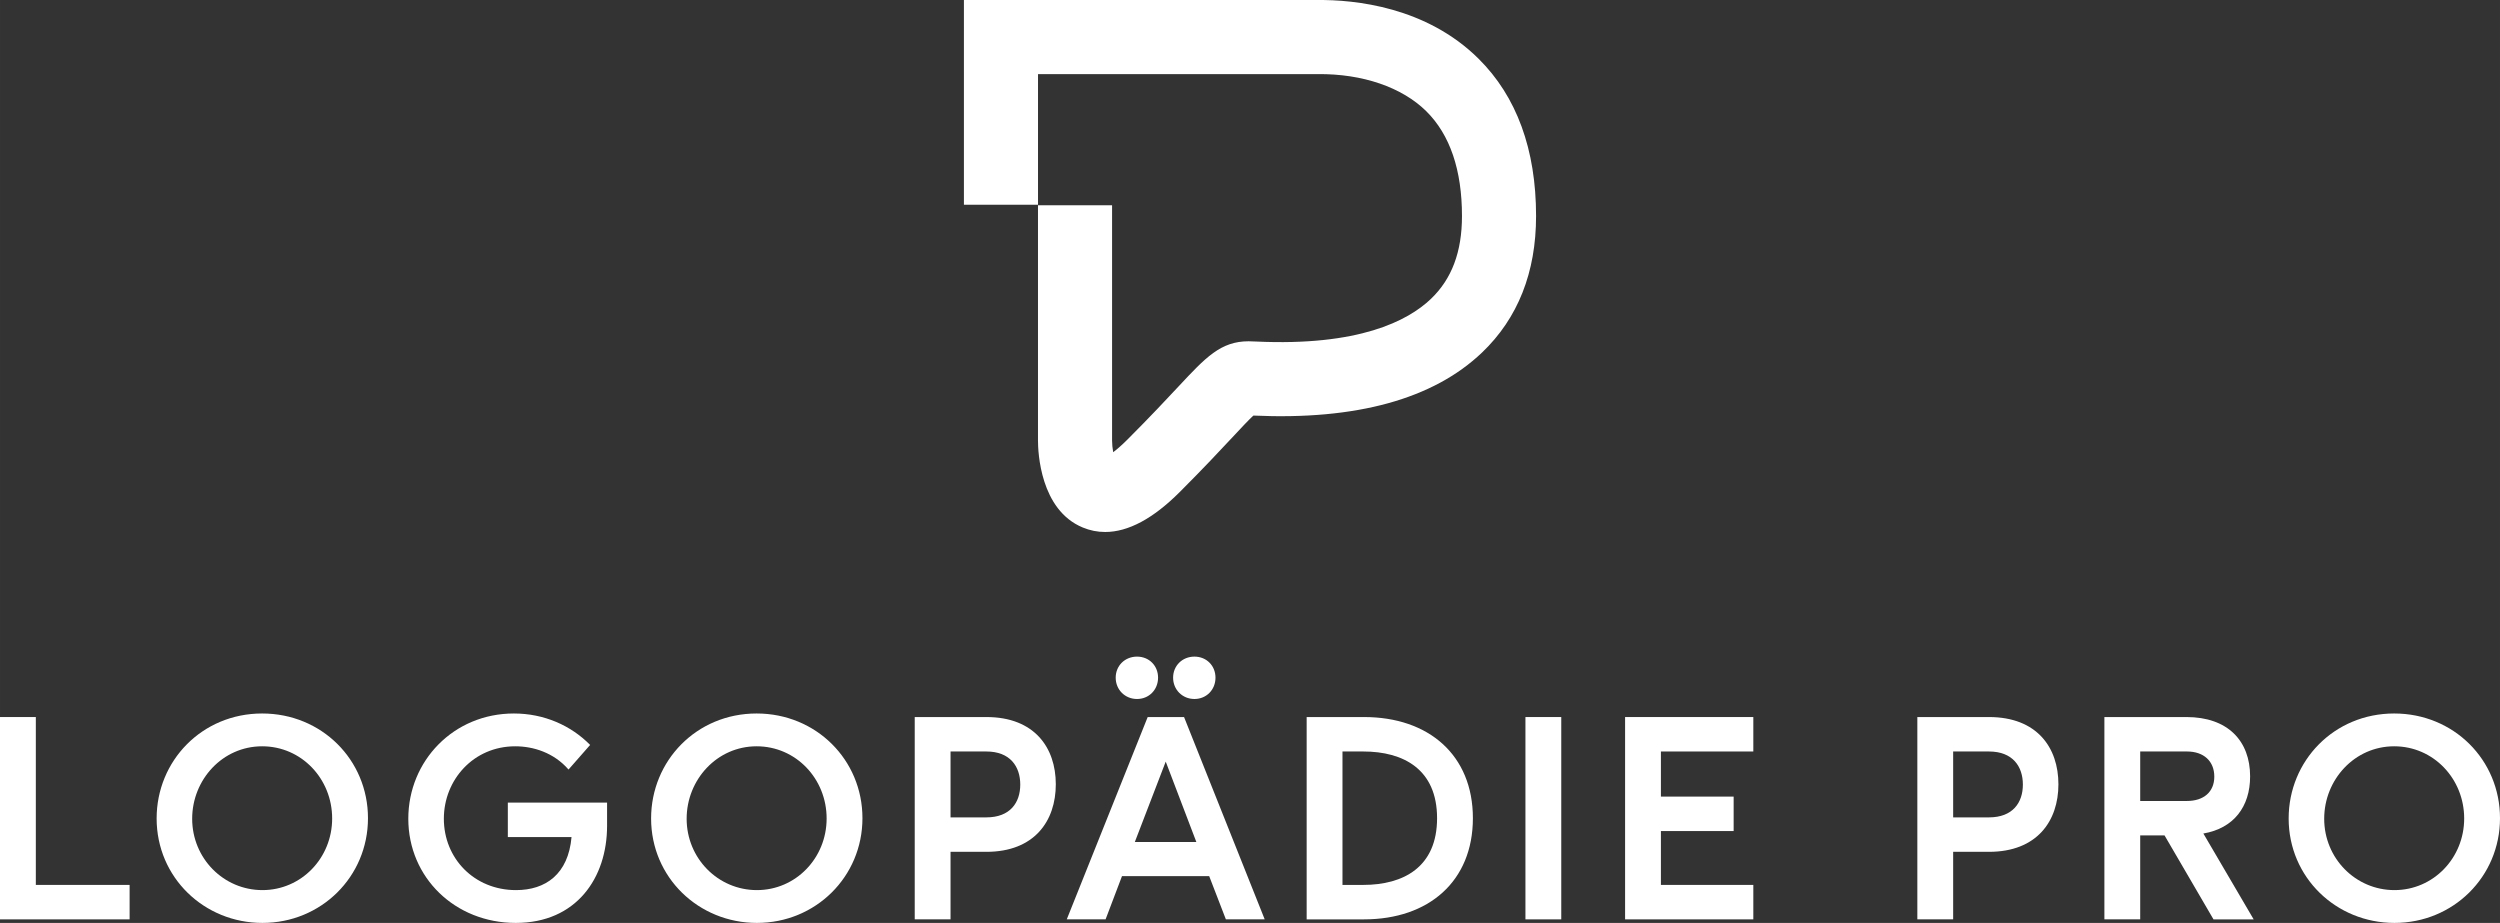
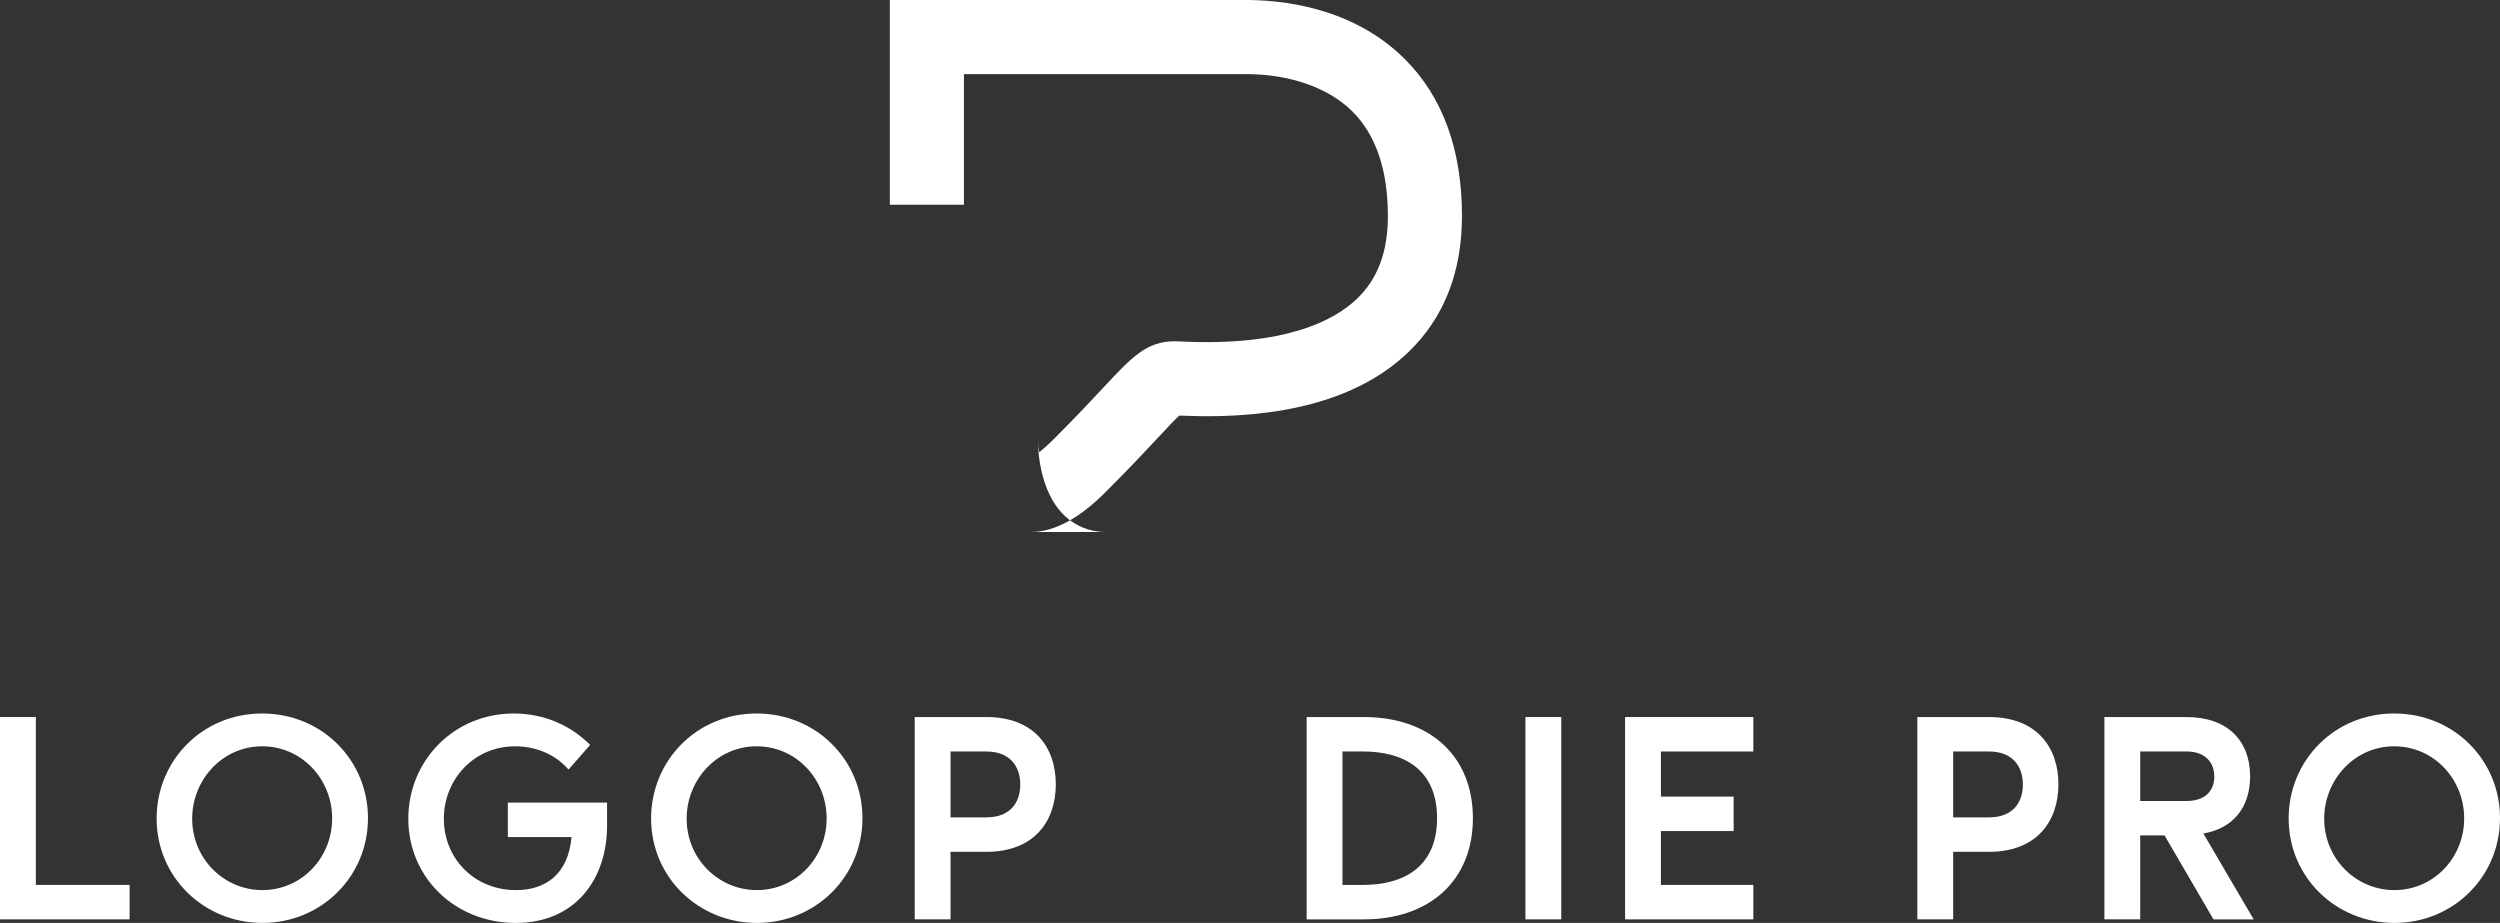
<svg xmlns="http://www.w3.org/2000/svg" id="b" data-name="Ebene 2" width="295.665mm" height="109.15mm" viewBox="0 0 838.104 309.402">
  <rect x="0" y="0" width="838.104" height="309.402" fill="#333333" stroke="none" />
  <g id="c" data-name="Ebene 1">
    <g>
-       <path d="m370.5,178.347c-2.583,0-5.093-.503-7.524-1.509-14.276-5.914-14.999-25.328-14.999-29.16v-78.867h24.838v78.867c0,1.278.151,2.673.375,3.924,1.213-.915,2.777-2.249,4.713-4.184,7.742-7.742,13.204-13.592,17.193-17.864,9.117-9.765,14.138-15.144,23.498-15.144.665,0,1.402.034,2.517.086,34.373,1.6,50.827-6.879,58.576-14.276,7.018-6.699,10.43-15.786,10.43-27.781,0-15.458-4.022-27.279-11.952-35.135-8.138-8.061-21.407-12.604-36.341-12.46l-.568.004h-93.271v43.784h-24.838V.007l118.441-.003c12.663-.122,36.513,2.273,54.057,19.651,12.814,12.692,19.311,30.451,19.311,52.782,0,18.881-6.096,34.273-18.118,45.749-16.338,15.594-42.129,22.703-76.653,21.131-1.518,1.386-4.164,4.22-6.933,7.186-4.111,4.403-9.741,10.434-17.785,18.478-8.896,8.895-17.261,13.366-24.967,13.366Z" fill="#fff" stroke-width="0" />
+       <path d="m370.5,178.347c-2.583,0-5.093-.503-7.524-1.509-14.276-5.914-14.999-25.328-14.999-29.16v-78.867v78.867c0,1.278.151,2.673.375,3.924,1.213-.915,2.777-2.249,4.713-4.184,7.742-7.742,13.204-13.592,17.193-17.864,9.117-9.765,14.138-15.144,23.498-15.144.665,0,1.402.034,2.517.086,34.373,1.6,50.827-6.879,58.576-14.276,7.018-6.699,10.43-15.786,10.43-27.781,0-15.458-4.022-27.279-11.952-35.135-8.138-8.061-21.407-12.604-36.341-12.46l-.568.004h-93.271v43.784h-24.838V.007l118.441-.003c12.663-.122,36.513,2.273,54.057,19.651,12.814,12.692,19.311,30.451,19.311,52.782,0,18.881-6.096,34.273-18.118,45.749-16.338,15.594-42.129,22.703-76.653,21.131-1.518,1.386-4.164,4.22-6.933,7.186-4.111,4.403-9.741,10.434-17.785,18.478-8.896,8.895-17.261,13.366-24.967,13.366Z" fill="#fff" stroke-width="0" />
      <g>
        <path d="m0,308.21v-67.827h12.008v56.278h31.439v11.55H0Z" fill="#fff" stroke-width="0" />
        <path d="m87.979,309.402c-19.523,0-35.472-15.216-35.472-35.014,0-19.34,15.216-35.197,35.381-35.197,19.89,0,35.472,15.49,35.472,35.105s-15.674,35.106-35.381,35.106Zm23.373-35.014c0-13.29-10.266-24.198-23.465-24.198-13.291,0-23.465,11.183-23.465,24.29,0,13.29,10.541,23.922,23.556,23.922s23.373-10.723,23.373-24.014Z" fill="#fff" stroke-width="0" />
        <path d="m203.516,276.863c0,17.415-10.266,32.539-30.615,32.539s-36.022-15.216-36.022-34.922c0-19.432,15.216-35.289,35.381-35.289,10.174,0,19.157,4.033,25.573,10.54l-7.241,8.25c-4.95-5.683-11.824-7.792-17.874-7.792-13.932,0-23.923,11.183-23.923,24.29,0,13.29,10.174,23.922,24.198,23.922,9.899,0,17.507-5.316,18.607-17.781h-21.357v-11.55h33.272v7.792Z" fill="#fff" stroke-width="0" />
        <path d="m253.747,309.402c-19.523,0-35.472-15.216-35.472-35.014,0-19.34,15.216-35.197,35.381-35.197,19.89,0,35.472,15.49,35.472,35.105s-15.674,35.106-35.381,35.106Zm23.373-35.014c0-13.29-10.266-24.198-23.465-24.198-13.291,0-23.465,11.183-23.465,24.29,0,13.29,10.541,23.922,23.556,23.922s23.373-10.723,23.373-24.014Z" fill="#fff" stroke-width="0" />
        <path d="m306.654,308.21v-67.827h24.015c16.132,0,23.281,10.266,23.281,22.547s-7.149,22.641-23.281,22.641h-12.007v22.639h-12.008Zm24.015-34.189c7.975,0,11.366-4.95,11.366-10.999s-3.391-11.091-11.366-11.091h-12.007v22.09h12.007Z" fill="#fff" stroke-width="0" />
-         <path d="m410.966,308.21l-5.591-14.482h-29.239l-5.499,14.482h-13.016l27.131-67.827h12.19l27.039,67.827h-13.015Zm-36.939-81.027c0-4.034,3.116-7.058,7.149-7.058s7.058,3.024,7.058,7.058-3.025,7.149-7.058,7.149-7.149-3.116-7.149-7.149Zm16.774,28.139l-10.358,26.948h20.623l-10.266-26.948Zm2.474-28.139c0-4.034,3.116-7.058,7.15-7.058s7.058,3.024,7.058,7.058-3.024,7.149-7.058,7.149-7.15-3.116-7.15-7.149Z" fill="#fff" stroke-width="0" />
        <path d="m438.045,308.21v-67.827h19.249c21.632,0,36.481,12.741,36.481,33.913s-14.849,33.914-36.481,33.914h-19.249Zm18.974-11.55c13.473,0,24.748-5.957,24.748-22.365s-11.274-22.365-24.748-22.365h-6.966v44.729h6.966Z" fill="#fff" stroke-width="0" />
        <path d="m511.393,308.21v-67.827h12.007v67.827h-12.007Z" fill="#fff" stroke-width="0" />
        <path d="m544.799,308.21v-67.827h42.988v11.548h-30.981v15.124h24.382v11.55h-24.382v18.056h30.981v11.55h-42.988Z" fill="#fff" stroke-width="0" />
        <path d="m642.773,308.21v-67.827h24.015c16.132,0,23.281,10.266,23.281,22.547s-7.149,22.641-23.281,22.641h-12.007v22.639h-12.008Zm24.015-34.189c7.975,0,11.366-4.95,11.366-10.999s-3.391-11.091-11.366-11.091h-12.007v22.09h12.007Z" fill="#fff" stroke-width="0" />
        <path d="m742.053,308.21l-16.407-28.139h-8.158v28.139h-12.007v-67.827h27.497c13.841,0,21.357,7.973,21.357,19.89,0,10.174-5.499,17.415-15.674,19.156l16.865,28.782h-13.473Zm-8.891-39.689c5.591,0,9.166-3.024,9.166-8.157,0-5.225-3.575-8.433-9.166-8.433h-15.674v16.59h15.674Z" fill="#fff" stroke-width="0" />
        <path d="m802.724,309.402c-19.523,0-35.472-15.216-35.472-35.014,0-19.34,15.216-35.197,35.381-35.197,19.89,0,35.472,15.49,35.472,35.105s-15.674,35.106-35.381,35.106Zm23.373-35.014c0-13.29-10.266-24.198-23.465-24.198-13.291,0-23.465,11.183-23.465,24.29,0,13.29,10.541,23.922,23.556,23.922s23.373-10.723,23.373-24.014Z" fill="#fff" stroke-width="0" />
      </g>
    </g>
  </g>
</svg>